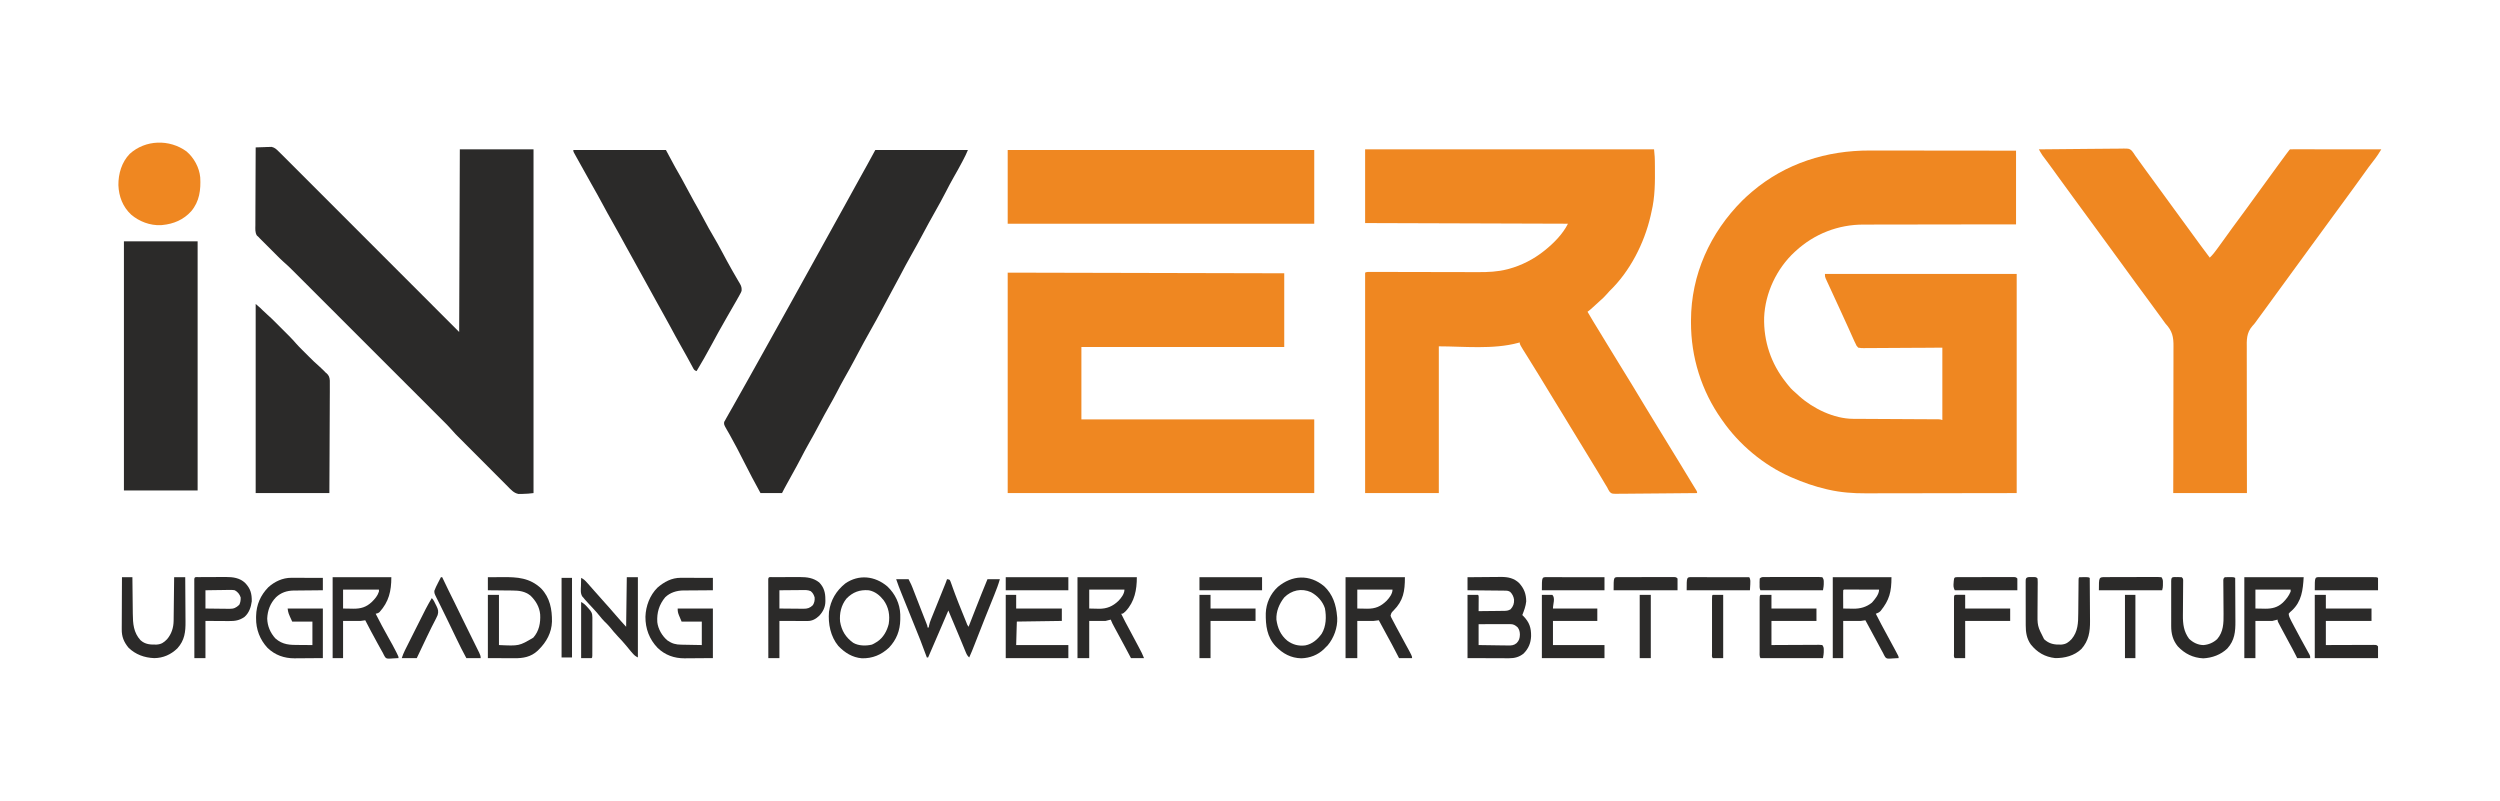
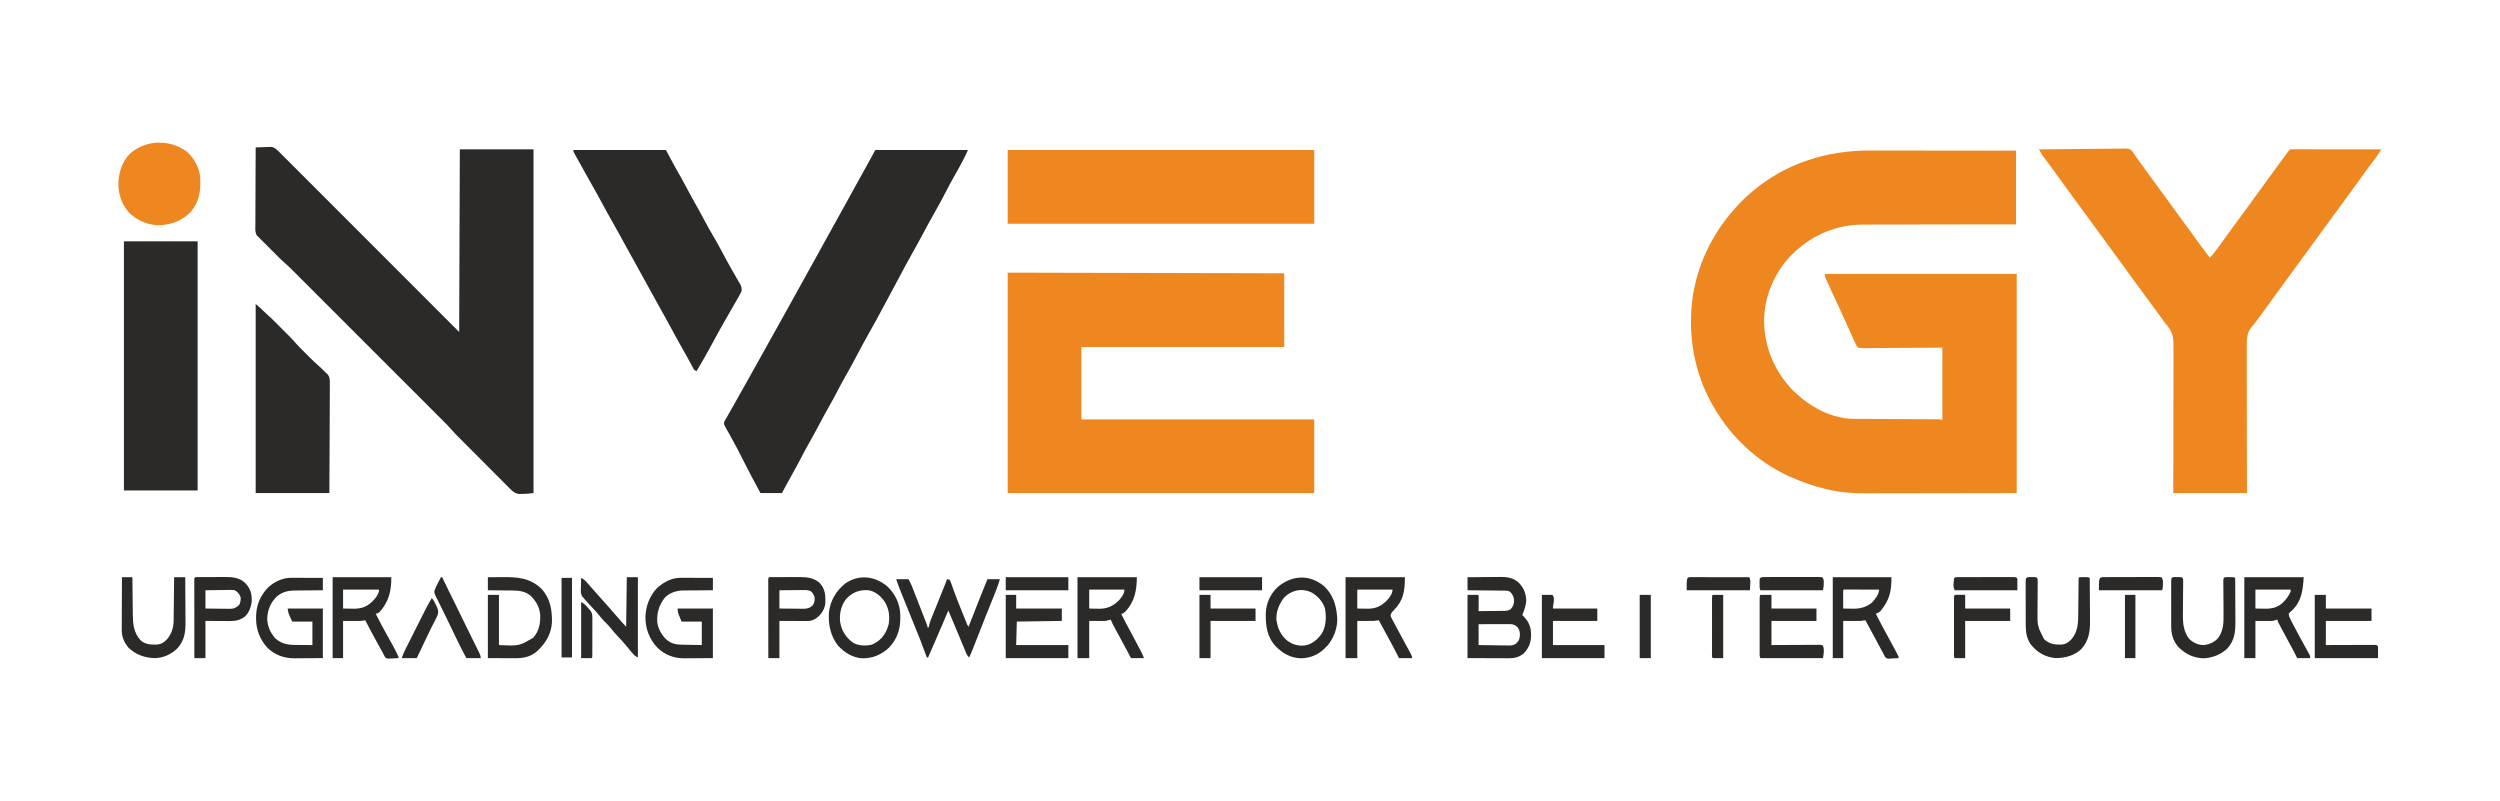
<svg xmlns="http://www.w3.org/2000/svg" version="1.1" width="3833" height="1228">
  <path d="M0 0 C2.456 0.001 4.912 0 7.367 -0.001 C12.617 -0.001 17.867 0.004 23.116 0.016 C30.706 0.032 38.295 0.037 45.885 0.04 C58.204 0.044 70.522 0.057 82.841 0.076 C94.795 0.095 106.75 0.109 118.704 0.117 C119.823 0.118 119.823 0.118 120.966 0.119 C127.461 0.123 133.957 0.128 140.453 0.132 C168.335 0.151 196.217 0.191 224.099 0.227 C224.099 37.517 224.099 74.807 224.099 113.227 C205.863 113.241 187.626 113.255 168.837 113.27 C157.266 113.29 145.695 113.311 134.125 113.338 C128.042 113.353 121.96 113.366 115.878 113.38 C115.115 113.381 114.353 113.383 113.568 113.385 C101.304 113.411 89.041 113.42 76.777 113.423 C64.167 113.426 51.557 113.448 38.947 113.488 C31.183 113.511 23.418 113.52 15.653 113.511 C9.673 113.505 3.693 113.525 -2.287 113.555 C-4.721 113.563 -7.155 113.563 -9.589 113.554 C-48.4 113.417 -85.279 127.786 -113.901 154.227 C-114.666 154.927 -114.666 154.927 -115.447 155.64 C-142.924 181.026 -160.589 218.478 -162.12 255.864 C-163.074 292.332 -151.588 326.747 -128.901 355.227 C-128.22 356.123 -127.54 357.019 -126.838 357.942 C-123.234 362.623 -119.557 366.694 -115.006 370.461 C-112.693 372.401 -110.532 374.466 -108.338 376.54 C-86.996 395.728 -54.935 411.232 -25.885 411.379 C-24.703 411.387 -23.521 411.395 -22.303 411.404 C-21.02 411.408 -19.737 411.412 -18.416 411.417 C-17.04 411.424 -15.665 411.433 -14.29 411.442 C-11.337 411.46 -8.384 411.475 -5.431 411.487 C-0.763 411.508 3.906 411.535 8.574 411.564 C19.321 411.629 30.069 411.685 40.816 411.74 C50.676 411.791 60.536 411.844 70.396 411.905 C75.038 411.933 79.681 411.957 84.323 411.977 C87.206 411.99 90.09 412.007 92.973 412.026 C94.952 412.037 96.93 412.044 98.908 412.05 C100.081 412.059 101.255 412.067 102.464 412.076 C103.486 412.081 104.507 412.086 105.56 412.091 C108.099 412.227 108.099 412.227 111.099 413.227 C111.099 376.597 111.099 339.967 111.099 302.227 C101.833 302.297 92.568 302.366 83.021 302.438 C77.16 302.469 71.3 302.498 65.439 302.52 C56.131 302.556 46.823 302.598 37.516 302.68 C30.737 302.739 23.959 302.778 17.181 302.792 C13.591 302.799 10.002 302.818 6.412 302.861 C2.406 302.91 -1.599 302.911 -5.605 302.908 C-6.797 302.93 -7.989 302.951 -9.217 302.974 C-12.232 302.951 -14.958 302.884 -17.901 302.227 C-20.572 299.38 -20.572 299.38 -21.901 296.227 C-22.416 295.196 -22.931 294.166 -23.462 293.104 C-23.961 291.988 -24.461 290.873 -24.975 289.723 C-25.256 289.1 -25.537 288.478 -25.826 287.836 C-26.433 286.488 -27.038 285.139 -27.64 283.789 C-28.949 280.856 -30.271 277.927 -31.591 274.999 C-32.291 273.448 -32.989 271.897 -33.687 270.345 C-37.194 262.557 -40.761 254.797 -44.336 247.04 C-46.109 243.189 -47.878 239.335 -49.647 235.481 C-52.162 230.003 -54.686 224.528 -57.218 219.057 C-58.635 215.992 -60.046 212.924 -61.455 209.854 C-62.122 208.406 -62.791 206.96 -63.463 205.514 C-64.388 203.524 -65.304 201.531 -66.217 199.536 C-66.738 198.41 -67.258 197.283 -67.794 196.123 C-68.901 193.227 -68.901 193.227 -68.901 189.227 C28.119 189.227 125.139 189.227 225.099 189.227 C225.099 300.107 225.099 410.987 225.099 525.227 C162.946 525.32 162.946 525.32 99.537 525.415 C86.485 525.442 73.434 525.469 59.988 525.497 C43.968 525.511 43.968 525.511 36.453 525.513 C31.239 525.516 26.025 525.527 20.811 525.544 C14.135 525.565 7.458 525.57 0.782 525.566 C-1.652 525.567 -4.087 525.573 -6.521 525.585 C-25.733 525.673 -44.624 524.275 -63.401 519.977 C-64.334 519.767 -65.267 519.557 -66.229 519.341 C-84.789 515.037 -102.468 508.877 -119.901 501.227 C-120.672 500.891 -121.442 500.554 -122.236 500.208 C-162.926 482.262 -200.552 450.739 -225.901 414.227 C-226.397 413.527 -226.893 412.827 -227.404 412.106 C-258.239 368.467 -274.387 316.709 -274.276 263.415 C-274.275 261.936 -274.275 261.936 -274.274 260.427 C-274.097 190.246 -244.926 126.135 -195.683 76.819 C-191.245 72.433 -186.646 68.277 -181.901 64.227 C-181.294 63.708 -180.687 63.189 -180.061 62.654 C-129.242 19.607 -66.059 -0.215 0 0 Z " fill="#EF8721" transform="translate(2866.901,230.773)" />
-   <path d="M0 0 C146.19 0 292.38 0 443 0 C444.127 12.395 444.127 12.395 444.193 16.822 C444.217 18.328 444.217 18.328 444.241 19.866 C444.252 20.917 444.262 21.968 444.273 23.051 C444.292 24.738 444.292 24.738 444.311 26.459 C444.524 50.148 444.576 72.861 439 96 C438.561 97.995 438.122 99.989 437.684 101.984 C427.948 144.159 406.023 187.171 374.605 217.395 C372.817 219.183 371.198 221.071 369.562 223 C366.716 226.293 363.7 229.127 360.383 231.938 C356.688 235.136 353.134 238.485 349.568 241.825 C346.817 244.385 344.068 246.826 341 249 C346.86 259.094 352.872 269.078 359.04 278.987 C362.751 284.958 366.398 290.963 370 297 C375.643 306.449 381.429 315.804 387.234 325.153 C401.708 348.492 415.99 371.947 430.096 395.51 C437.078 407.172 444.147 418.774 451.331 430.314 C461.913 447.346 472.346 464.469 482.737 481.617 C485.369 485.96 488.004 490.301 490.641 494.641 C491.023 495.27 491.406 495.9 491.8 496.549 C494.027 500.215 494.027 500.215 496.255 503.882 C497.9 506.59 499.544 509.298 501.185 512.009 C502.39 513.994 503.601 515.975 504.819 517.952 C505.37 518.852 505.921 519.752 506.488 520.68 C506.975 521.468 507.461 522.257 507.962 523.07 C509 525 509 525 509 527 C491.893 527.21 474.787 527.369 457.679 527.466 C449.735 527.513 441.792 527.576 433.849 527.679 C426.925 527.769 420.002 527.827 413.077 527.847 C409.411 527.859 405.746 527.886 402.08 527.952 C397.986 528.024 393.894 528.026 389.798 528.022 C387.979 528.07 387.979 528.07 386.123 528.12 C378.081 528.031 378.081 528.031 374.953 525.048 C373.405 522.757 372.178 520.498 371 518 C370.31 516.855 369.607 515.717 368.889 514.589 C368.255 513.526 367.622 512.463 366.969 511.367 C366.616 510.777 366.263 510.186 365.9 509.578 C365.151 508.325 364.403 507.071 363.656 505.817 C361.664 502.471 359.663 499.13 357.664 495.789 C357.264 495.121 356.865 494.452 356.453 493.764 C347.489 478.781 338.337 463.912 329.176 449.049 C324.212 440.988 319.284 432.906 314.375 424.812 C314.018 424.225 313.662 423.637 313.294 423.031 C311.53 420.122 309.767 417.213 308.003 414.304 C299.444 400.187 290.839 386.099 282.174 372.047 C276.864 363.427 271.612 354.774 266.371 346.112 C260.696 336.74 254.934 327.427 249.084 318.164 C237 298.973 237 298.973 237 296 C236.343 296.193 235.685 296.387 235.008 296.586 C196.519 307.121 150.473 302 113 302 C113 376.25 113 450.5 113 527 C75.71 527 38.42 527 0 527 C0 415.46 0 303.92 0 189 C2.974 187.513 5.997 187.874 9.257 187.893 C10.013 187.894 10.77 187.894 11.55 187.895 C14.1 187.898 16.649 187.908 19.199 187.918 C21.023 187.922 22.846 187.925 24.669 187.928 C28.605 187.934 32.542 187.944 36.478 187.955 C42.717 187.974 48.956 187.983 55.195 187.991 C72.94 188.015 90.685 188.051 108.43 188.096 C118.223 188.121 128.016 188.138 137.81 188.148 C143.995 188.154 150.18 188.169 156.365 188.192 C160.243 188.204 164.12 188.207 167.997 188.208 C169.776 188.21 171.556 188.216 173.335 188.225 C188.294 188.301 203.391 187.687 217.938 183.875 C218.758 183.663 219.579 183.452 220.425 183.233 C239.766 177.979 258.335 168.483 274 156 C274.538 155.574 275.077 155.148 275.631 154.708 C289.234 143.837 303.121 129.759 311 114 C208.37 113.67 105.74 113.34 0 113 C0 75.71 0 38.42 0 0 Z " fill="#EF8721" transform="translate(2093,229)" />
  <path d="M0 0 C139.92 0.33 279.84 0.66 424 1 C424 38.29 424 75.58 424 114 C321.37 114 218.74 114 113 114 C113 150.63 113 187.26 113 225 C230.81 225 348.62 225 470 225 C470 262.29 470 299.58 470 338 C314.9 338 159.8 338 0 338 C0 226.46 0 114.92 0 0 Z " fill="#EF8721" transform="translate(1545,418)" />
  <path d="M0 0 C4.499 -0.205 8.997 -0.328 13.5 -0.438 C15.403 -0.525 15.403 -0.525 17.344 -0.615 C18.581 -0.638 19.819 -0.66 21.094 -0.684 C22.225 -0.72 23.356 -0.757 24.521 -0.795 C29.673 0.382 32.317 3.336 36 7 C36.835 7.812 37.67 8.625 38.531 9.462 C41.522 12.394 44.483 15.354 47.44 18.32 C48.585 19.465 49.731 20.609 50.876 21.753 C54.007 24.882 57.135 28.014 60.262 31.146 C63.642 34.53 67.024 37.91 70.405 41.291 C76.258 47.144 82.11 52.998 87.96 58.854 C96.418 67.321 104.879 75.784 113.341 84.247 C127.07 97.979 140.798 111.713 154.523 125.448 C167.854 138.788 181.186 152.127 194.52 165.465 C195.35 166.296 196.181 167.127 197.037 167.983 C203.534 174.482 210.03 180.98 216.527 187.479 C248.355 219.316 280.177 251.158 312 283 C312.33 190.6 312.66 98.2 313 3 C350.29 3 387.58 3 426 3 C426 176.91 426 350.82 426 530 C420.296 530.713 415.059 531.209 409.375 531.25 C408.651 531.271 407.926 531.291 407.18 531.312 C406.468 531.318 405.757 531.323 405.023 531.328 C404.394 531.337 403.764 531.347 403.115 531.356 C395.739 530.113 391.084 524.497 386.076 519.433 C385.199 518.558 384.322 517.683 383.418 516.781 C381.022 514.387 378.633 511.987 376.247 509.584 C373.739 507.061 371.224 504.547 368.709 502.032 C364.485 497.804 360.267 493.571 356.052 489.334 C350.662 483.914 345.262 478.504 339.859 473.096 C335.194 468.428 330.534 463.755 325.874 459.081 C324.386 457.589 322.898 456.098 321.41 454.607 C318.621 451.812 315.837 449.014 313.053 446.214 C312.237 445.397 311.42 444.579 310.579 443.737 C309.813 442.965 309.046 442.192 308.256 441.397 C307.599 440.737 306.942 440.077 306.266 439.397 C304.404 437.428 302.636 435.425 300.872 433.371 C296.408 428.244 291.607 423.468 286.797 418.67 C285.774 417.645 284.75 416.621 283.727 415.595 C280.933 412.797 278.136 410.002 275.338 407.207 C272.314 404.186 269.294 401.162 266.273 398.138 C260.361 392.222 254.446 386.308 248.531 380.395 C243.722 375.589 238.914 370.781 234.106 365.972 C233.421 365.287 232.736 364.602 232.03 363.896 C230.639 362.504 229.247 361.112 227.855 359.72 C214.814 346.676 201.77 333.635 188.725 320.596 C177.54 309.415 166.357 298.231 155.176 287.046 C142.182 274.046 129.186 261.049 116.188 248.053 C114.801 246.667 113.414 245.28 112.028 243.894 C111.345 243.212 110.663 242.529 109.96 241.827 C105.159 237.027 100.36 232.226 95.56 227.424 C89.709 221.57 83.856 215.718 78.001 209.868 C75.016 206.885 72.031 203.902 69.049 200.916 C66.315 198.179 63.579 195.445 60.841 192.713 C59.855 191.727 58.869 190.741 57.884 189.754 C52.933 184.791 47.944 179.945 42.615 175.389 C40.578 173.637 38.66 171.787 36.759 169.888 C36.032 169.164 35.304 168.44 34.555 167.694 C33.8 166.936 33.044 166.179 32.266 165.398 C31.465 164.599 30.665 163.799 29.84 162.976 C28.161 161.298 26.484 159.619 24.808 157.938 C22.247 155.372 19.68 152.811 17.113 150.25 C15.476 148.612 13.84 146.974 12.203 145.336 C11.44 144.574 10.676 143.813 9.889 143.028 C9.175 142.31 8.46 141.593 7.724 140.853 C7.099 140.228 6.475 139.603 5.832 138.959 C5.227 138.312 4.623 137.666 4 137 C3.273 136.357 2.545 135.714 1.796 135.052 C-1.13 130.08 -0.521 124.974 -0.454 119.315 C-0.455 118.027 -0.455 116.739 -0.456 115.412 C-0.457 111.887 -0.434 108.363 -0.406 104.838 C-0.381 101.152 -0.378 97.466 -0.373 93.78 C-0.361 86.803 -0.328 79.826 -0.288 72.849 C-0.243 64.905 -0.221 56.961 -0.201 49.016 C-0.16 32.677 -0.089 16.339 0 0 Z " fill="#2B2A29" transform="translate(392,226)" />
  <path d="M0 0 C18.115 -0.234 36.23 -0.41 54.347 -0.518 C62.759 -0.57 71.17 -0.64 79.582 -0.754 C86.916 -0.854 94.248 -0.919 101.583 -0.941 C105.465 -0.954 109.345 -0.984 113.227 -1.057 C116.885 -1.125 120.54 -1.146 124.199 -1.131 C126.173 -1.135 128.147 -1.189 130.12 -1.244 C138.668 -1.145 138.668 -1.145 142.539 2.184 C144.578 4.703 146.316 7.234 148 10 C148.816 11.131 149.64 12.256 150.477 13.371 C151.186 14.383 151.895 15.395 152.625 16.438 C156.618 22.094 160.695 27.684 164.812 33.25 C169.413 39.473 173.979 45.719 178.5 52 C182.96 58.197 187.462 64.36 192 70.5 C197.082 77.377 202.11 84.29 207.105 91.23 C211.034 96.681 215.007 102.097 219 107.5 C223.538 113.64 228.04 119.804 232.5 126 C242.182 139.445 252.021 152.774 262 166 C266.446 161.845 269.937 157.233 273.5 152.312 C274.111 151.476 274.722 150.639 275.351 149.778 C277.239 147.189 279.121 144.595 281 142 C281.845 140.835 281.845 140.835 282.708 139.646 C287.548 132.968 292.368 126.275 297.176 119.574 C303.554 110.698 310.043 101.915 316.62 93.185 C321.421 86.801 326.091 80.339 330.706 73.821 C338.277 63.168 345.996 52.623 353.764 42.113 C357.756 36.707 361.702 31.269 365.625 25.812 C369.943 19.811 374.314 13.853 378.75 7.938 C379.264 7.252 379.778 6.567 380.307 5.861 C383.864 1.136 383.864 1.136 385 0 C386.81 -0.096 388.623 -0.122 390.435 -0.12 C391.615 -0.122 392.794 -0.123 394.009 -0.124 C395.315 -0.121 396.62 -0.117 397.965 -0.114 C399.345 -0.113 400.724 -0.113 402.103 -0.114 C405.859 -0.114 409.615 -0.108 413.371 -0.101 C417.293 -0.095 421.214 -0.095 425.135 -0.093 C432.565 -0.09 439.995 -0.082 447.426 -0.072 C455.883 -0.061 464.339 -0.055 472.796 -0.05 C490.198 -0.04 507.599 -0.022 525 0 C523.9 1.747 522.798 3.493 521.694 5.238 C521.08 6.21 520.467 7.182 519.835 8.184 C517.353 11.993 514.625 15.558 511.812 19.125 C507.419 24.782 503.162 30.502 499.062 36.375 C494.241 43.279 489.292 50.076 484.281 56.843 C480.317 62.202 476.393 67.589 472.5 73 C465.16 83.194 457.695 93.294 450.229 103.396 C443.4 112.638 436.608 121.904 429.894 131.231 C425.386 137.486 420.813 143.693 416.23 149.895 C412.286 155.239 408.38 160.609 404.5 166 C399.46 173.002 394.358 179.956 389.23 186.895 C385.286 192.239 381.38 197.609 377.5 203 C372.46 210.002 367.358 216.956 362.23 223.895 C357.744 229.973 353.314 236.09 348.901 242.222 C344.381 248.494 339.802 254.721 335.195 260.93 C334.119 262.384 333.057 263.851 332.012 265.328 C330 268 330 268 327.506 270.694 C318.018 281.411 318.605 292.354 318.773 306.08 C318.766 308.495 318.754 310.911 318.739 313.327 C318.713 319.174 318.732 325.02 318.771 330.868 C318.815 337.679 318.802 344.489 318.785 351.301 C318.757 363.444 318.774 375.588 318.818 387.731 C318.862 399.519 318.884 411.306 318.878 423.094 C318.877 424.197 318.877 424.197 318.877 425.323 C318.874 431.722 318.869 438.121 318.864 444.521 C318.845 472.014 318.931 499.506 319 527 C281.71 527 244.42 527 206 527 C206.055 509.488 206.111 491.976 206.168 473.934 C206.179 462.837 206.186 451.74 206.182 440.643 C206.179 434.811 206.178 428.98 206.177 423.149 C206.177 422.418 206.177 421.687 206.177 420.934 C206.176 409.161 206.214 397.388 206.267 385.615 C206.32 373.518 206.331 361.421 206.304 349.324 C206.29 342.535 206.295 335.748 206.348 328.959 C206.397 322.56 206.393 316.164 206.351 309.765 C206.344 307.425 206.356 305.085 206.389 302.745 C206.591 287.269 204.625 278.411 194 267 C192.832 265.441 191.682 263.868 190.574 262.266 C190.095 261.6 189.617 260.934 189.123 260.248 C188.413 259.259 188.413 259.259 187.688 258.25 C181.443 249.584 175.114 240.982 168.766 232.391 C165.257 227.64 161.755 222.883 158.252 218.127 C155.326 214.155 152.397 210.183 149.465 206.215 C141.027 194.791 132.691 183.298 124.396 171.771 C116.009 160.121 107.531 148.543 99 137 C91.579 126.959 84.188 116.899 76.892 106.767 C70.663 98.128 64.33 89.565 58 81 C48.38 67.984 38.85 54.908 29.396 41.771 C27.785 39.534 26.174 37.298 24.562 35.062 C24.035 34.33 23.508 33.598 22.965 32.844 C20.074 28.839 17.158 24.855 14.211 20.891 C13.581 20.042 12.951 19.194 12.302 18.32 C11.095 16.696 9.883 15.074 8.668 13.455 C8.116 12.713 7.565 11.971 6.996 11.207 C6.513 10.562 6.03 9.917 5.533 9.253 C3.501 6.266 1.782 3.143 0 0 Z " fill="#EF8721" transform="translate(3126,229)" />
  <path d="M0 0 C46.86 0 93.72 0 142 0 C139.868 5.33 137.345 10.294 134.688 15.375 C133.891 16.902 133.891 16.902 133.078 18.46 C128.886 26.436 124.476 34.271 119.999 42.089 C115.803 49.463 111.869 56.951 108 64.5 C102.629 74.974 96.982 85.249 91.145 95.469 C84.762 106.652 78.675 118.002 72.594 129.352 C67.084 139.631 61.541 149.876 55.75 160 C49.441 171.044 43.511 182.277 37.585 193.529 C32.976 202.279 28.31 210.992 23.544 219.659 C19.512 227.014 15.589 234.425 11.671 241.841 C5.303 253.888 -1.218 265.822 -7.969 277.66 C-14.47 289.073 -20.693 300.641 -26.852 312.242 C-27.351 313.182 -27.351 313.182 -27.86 314.142 C-28.196 314.775 -28.532 315.408 -28.879 316.06 C-29.387 317.018 -29.387 317.018 -29.906 317.995 C-30.594 319.29 -31.281 320.585 -31.969 321.881 C-36.947 331.252 -42.079 340.519 -47.347 349.73 C-51.593 357.188 -55.562 364.769 -59.492 372.396 C-62.911 378.999 -66.493 385.486 -70.188 391.938 C-75.486 401.193 -80.526 410.567 -85.5 420 C-90.969 430.372 -96.565 440.644 -102.392 450.821 C-106.687 458.358 -110.712 466.019 -114.693 473.727 C-118.463 481.015 -122.394 488.198 -126.406 495.355 C-129.479 500.839 -132.49 506.356 -135.5 511.875 C-136.275 513.294 -136.275 513.294 -137.066 514.742 C-137.55 515.629 -138.033 516.516 -138.531 517.43 C-138.96 518.216 -139.388 519.002 -139.83 519.812 C-140.923 521.856 -141.964 523.927 -143 526 C-153.89 526 -164.78 526 -176 526 C-184.769 510.215 -193.069 494.227 -201.26 478.137 C-211.753 457.449 -211.753 457.449 -222.891 437.105 C-223.736 435.614 -223.736 435.614 -224.598 434.092 C-225.733 432.097 -226.882 430.11 -228.043 428.131 C-232.085 420.918 -232.085 420.918 -231.719 416.945 C-231.152 415.973 -230.584 415.001 -230 414 C-229.416 412.909 -229.416 412.909 -228.819 411.795 C-227.346 409.062 -225.804 406.376 -224.25 403.688 C-223.067 401.619 -221.885 399.55 -220.703 397.48 C-220.091 396.412 -219.48 395.344 -218.85 394.244 C-215.867 389.014 -212.935 383.757 -210 378.5 C-205.543 370.529 -201.065 362.571 -196.562 354.625 C-189.944 342.937 -183.424 331.196 -176.912 319.448 C-168.394 304.085 -159.858 288.732 -151.267 273.409 C-145.11 262.422 -138.998 251.411 -132.887 240.398 C-131.02 237.036 -129.151 233.674 -127.281 230.312 C-120.495 218.11 -113.73 205.896 -106.99 193.668 C-101.563 183.821 -96.11 173.99 -90.645 164.164 C-86.079 155.952 -81.535 147.729 -77 139.5 C-71.851 130.157 -66.685 120.823 -61.5 111.5 C-56.338 102.217 -51.192 92.926 -46.062 83.625 C-45.731 83.024 -45.4 82.423 -45.058 81.804 C-42.705 77.536 -40.352 73.268 -38 69 C-35.313 64.125 -32.626 59.25 -29.938 54.375 C-29.609 53.779 -29.28 53.183 -28.942 52.569 C-25.274 45.918 -21.599 39.271 -17.906 32.633 C-17.571 32.03 -17.236 31.427 -16.891 30.806 C-15.307 27.959 -13.721 25.113 -12.135 22.267 C-8.021 14.879 -4.01 7.448 0 0 Z " fill="#2B2A29" transform="translate(1342,230)" />
  <path d="M0 0 C155.1 0 310.2 0 470 0 C470 37.29 470 74.58 470 113 C314.9 113 159.8 113 0 113 C0 75.71 0 38.42 0 0 Z " fill="#EF8721" transform="translate(1545,230)" />
  <path d="M0 0 C37.29 0 74.58 0 113 0 C113 126.06 113 252.12 113 382 C75.71 382 38.42 382 0 382 C0 255.94 0 129.88 0 0 Z " fill="#2B2A29" transform="translate(190,370)" />
  <path d="M0 0 C46.86 0 93.72 0 142 0 C146.62 8.58 151.24 17.16 156 26 C160.819 34.516 160.819 34.516 165.652 43.023 C169.71 50.213 173.577 57.503 177.453 64.792 C182.307 73.915 187.316 82.938 192.44 91.912 C195.73 97.694 198.884 103.527 201.938 109.438 C205.631 116.576 209.598 123.518 213.688 130.438 C218.864 139.201 223.793 148.073 228.562 157.062 C233.227 165.854 237.962 174.594 242.875 183.25 C243.404 184.185 243.934 185.12 244.479 186.084 C246.891 190.332 249.325 194.563 251.809 198.77 C252.235 199.501 252.661 200.232 253.1 200.985 C253.876 202.315 254.663 203.64 255.462 204.956 C257.742 208.882 258.35 211.502 258 216 C257.029 218.503 257.029 218.503 255.648 220.992 C255.134 221.932 254.62 222.871 254.091 223.839 C253.524 224.841 252.958 225.843 252.375 226.875 C251.789 227.934 251.203 228.994 250.599 230.085 C246.004 238.343 241.241 246.501 236.447 254.644 C231.818 262.529 227.346 270.491 222.938 278.5 C222.432 279.418 222.432 279.418 221.916 280.355 C218.432 286.688 214.974 293.035 211.555 299.402 C204.358 312.803 196.849 325.969 189 339 C185.103 337.701 184.811 336.369 182.883 332.805 C182.283 331.708 181.683 330.612 181.064 329.482 C180.418 328.28 179.771 327.077 179.125 325.875 C178.452 324.639 177.777 323.403 177.102 322.168 C176.068 320.278 175.035 318.388 174.005 316.496 C170.887 310.769 167.67 305.101 164.438 299.438 C159.129 290.099 154.017 280.661 148.945 271.192 C145.561 264.881 142.131 258.604 138.597 252.376 C134.824 245.718 131.131 239.015 127.438 232.312 C126.924 231.381 126.924 231.381 126.4 230.431 C124.638 227.232 122.875 224.033 121.113 220.834 C118.075 215.32 115.033 209.808 111.991 204.296 C110.335 201.295 108.679 198.294 107.023 195.293 C106.53 194.399 106.53 194.399 106.027 193.487 C103.966 189.752 101.906 186.016 99.846 182.28 C98.106 179.124 96.365 175.968 94.625 172.812 C94.287 172.199 93.948 171.585 93.6 170.953 C89.276 163.114 84.938 155.283 80.58 147.463 C77.907 142.657 75.273 137.83 72.65 132.997 C68.233 124.859 63.752 116.77 59.125 108.75 C54.628 100.949 50.309 93.065 46.062 85.125 C40.091 73.963 33.92 62.928 27.661 51.926 C20.054 38.525 12.55 25.065 5.125 11.562 C4.607 10.627 4.088 9.691 3.554 8.726 C3.085 7.869 2.616 7.012 2.133 6.129 C1.719 5.377 1.306 4.625 0.879 3.85 C0 2 0 2 0 0 Z " fill="#2B2A29" transform="translate(879,230)" />
  <path d="M0 0 C7.775 6.664 7.775 6.664 10.438 9.438 C12.772 11.822 15.174 14.052 17.711 16.219 C22.051 19.994 26.131 23.987 30.191 28.059 C30.94 28.807 31.689 29.555 32.461 30.325 C34.033 31.896 35.603 33.469 37.173 35.042 C39.556 37.431 41.945 39.814 44.334 42.197 C45.87 43.734 47.406 45.271 48.941 46.809 C49.646 47.511 50.35 48.213 51.076 48.937 C54.99 52.869 58.709 56.907 62.334 61.107 C64.879 63.999 67.58 66.723 70.309 69.441 C70.879 70.013 71.449 70.584 72.037 71.173 C73.232 72.368 74.427 73.562 75.624 74.755 C77.434 76.559 79.238 78.368 81.041 80.178 C86.369 85.509 91.696 90.772 97.437 95.664 C99.42 97.359 101.284 99.151 103.125 101 C104.026 101.897 104.026 101.897 104.945 102.812 C105.623 103.534 106.301 104.256 107 105 C107.491 105.377 107.983 105.754 108.489 106.142 C112.222 109.47 113.364 112.479 113.666 117.472 C113.768 121.362 113.734 125.244 113.681 129.135 C113.679 130.889 113.68 132.644 113.684 134.399 C113.686 139.151 113.65 143.901 113.608 148.653 C113.571 153.623 113.567 158.593 113.56 163.563 C113.542 172.97 113.492 182.376 113.432 191.782 C113.352 204.497 113.32 217.211 113.285 229.926 C113.229 249.951 113.109 269.975 113 290 C75.71 290 38.42 290 0 290 C0 194.3 0 98.6 0 0 Z " fill="#2B2A29" transform="translate(392,466)" />
  <path d="M0 0 C11.526 9.718 19.773 24.818 21.152 39.934 C22.212 58.954 20.052 76.752 7.292 91.828 C-4.408 104.826 -19.588 111.301 -36.848 112.934 C-37.963 113.042 -37.963 113.042 -39.102 113.152 C-55.742 113.91 -72.339 107.62 -84.848 96.934 C-97.648 84.961 -103.675 69.11 -104.321 51.8 C-104.514 34.437 -99.288 16.624 -87.004 3.891 C-62.891 -17.994 -26.102 -18.941 0 0 Z " fill="#EF8721" transform="translate(285.848,232.066)" />
  <path d="M0 0 C7.894 -0.091 15.787 -0.164 23.681 -0.207 C27.348 -0.228 31.014 -0.256 34.681 -0.302 C38.228 -0.346 41.774 -0.369 45.321 -0.38 C47.314 -0.39 49.308 -0.422 51.301 -0.453 C62.107 -0.456 71.211 1.361 79.215 9.004 C86.824 17.512 89.872 25.631 90 37 C89.308 44.358 86.678 51.161 84 58 C84.603 58.594 85.207 59.189 85.828 59.801 C94.929 69.24 97.628 77.475 97.471 90.365 C97.05 100.956 93.51 109.414 86 117 C79.308 122.388 72.258 124.258 63.688 124.227 C62.983 124.227 62.279 124.228 61.553 124.228 C59.297 124.226 57.041 124.211 54.785 124.195 C53.382 124.192 51.98 124.19 50.577 124.189 C45.405 124.179 40.234 124.151 35.062 124.125 C17.707 124.063 17.707 124.063 0 124 C0 91.99 0 59.98 0 27 C5.28 27 10.56 27 16 27 C17 28 17 28 17.114 30.317 C17.108 31.317 17.103 32.317 17.098 33.348 C17.094 34.427 17.091 35.507 17.088 36.619 C17.08 37.755 17.071 38.892 17.062 40.062 C17.058 41.203 17.053 42.343 17.049 43.518 C17.037 46.345 17.021 49.173 17 52 C23.46 51.958 29.919 51.886 36.379 51.792 C38.576 51.764 40.772 51.743 42.969 51.729 C46.13 51.708 49.289 51.661 52.449 51.609 C53.43 51.608 54.41 51.607 55.42 51.606 C59.743 51.513 62.302 51.428 66.046 49.13 C70.218 44.582 71.571 40.377 71.355 34.312 C70.641 29.664 68.754 25.641 65.311 22.419 C62.311 20.577 60.273 20.603 56.763 20.568 C55.502 20.548 54.241 20.528 52.941 20.508 C51.57 20.501 50.199 20.494 48.828 20.488 C47.421 20.471 46.015 20.453 44.608 20.434 C40.912 20.386 37.217 20.357 33.521 20.33 C29.747 20.301 25.973 20.254 22.199 20.209 C14.8 20.123 7.4 20.057 0 20 C0 13.4 0 6.8 0 0 Z M17 72 C17 82.56 17 93.12 17 104 C24.564 104.138 32.123 104.257 39.687 104.33 C42.258 104.36 44.83 104.401 47.401 104.453 C51.102 104.526 54.802 104.559 58.504 104.586 C59.649 104.617 60.794 104.648 61.974 104.68 C67.309 104.682 70.993 104.616 75.191 101.104 C79.192 97.063 80.094 93.676 80.312 88.062 C80.208 83.666 79.549 80.691 77 77 C72.83 73.237 70.463 71.873 64.908 71.886 C63.847 71.887 62.786 71.887 61.693 71.887 C60.544 71.892 59.395 71.897 58.211 71.902 C56.451 71.904 56.451 71.904 54.655 71.907 C50.895 71.912 47.135 71.925 43.375 71.938 C40.831 71.943 38.286 71.947 35.742 71.951 C29.495 71.961 23.247 71.981 17 72 Z " fill="#2B2A29" transform="translate(2250,885)" />
  <path d="M0 0 C6.27 0 12.54 0 19 0 C23.5 9 23.5 9 24.995 12.845 C25.333 13.707 25.67 14.57 26.018 15.458 C26.545 16.821 26.545 16.821 27.082 18.211 C27.459 19.178 27.837 20.145 28.225 21.141 C29.425 24.218 30.619 27.296 31.812 30.375 C32.602 32.402 33.392 34.43 34.182 36.457 C35.724 40.416 37.263 44.377 38.799 48.339 C40.234 52.036 41.679 55.73 43.134 59.419 C43.627 60.673 43.627 60.673 44.13 61.952 C44.744 63.511 45.36 65.07 45.979 66.627 C48 71.776 48 71.776 48 74 C48.66 74 49.32 74 50 74 C50.114 73.146 50.228 72.292 50.345 71.413 C51.032 67.831 52.121 64.78 53.484 61.4 C53.737 60.77 53.989 60.14 54.248 59.49 C55.077 57.425 55.913 55.363 56.75 53.301 C57.33 51.859 57.909 50.418 58.487 48.976 C60.007 45.192 61.534 41.412 63.063 37.631 C64.921 33.033 66.772 28.431 68.623 23.829 C70.062 20.251 71.503 16.673 72.948 13.096 C73.213 12.439 73.478 11.782 73.752 11.105 C74.467 9.333 75.183 7.56 75.899 5.788 C76.653 3.879 77.351 1.947 78 0 C79.863 0.19 79.863 0.19 82 1 C83.194 3.109 83.194 3.109 84.199 5.965 C84.596 7.056 84.992 8.147 85.401 9.271 C85.825 10.481 86.25 11.691 86.688 12.938 C87.637 15.56 88.601 18.176 89.566 20.793 C89.827 21.502 90.087 22.212 90.355 22.942 C93.701 31.998 97.333 40.94 100.963 49.885 C102.12 52.737 103.272 55.591 104.425 58.445 C105.139 60.208 105.855 61.971 106.57 63.734 C106.902 64.556 107.234 65.378 107.576 66.224 C108.852 69.878 108.852 69.878 111 73 C111.231 72.41 111.461 71.82 111.699 71.212 C114.147 64.947 116.598 58.683 119.051 52.419 C119.96 50.096 120.868 47.773 121.776 45.449 C127.718 30.244 133.768 15.089 140 0 C146.27 0 152.54 0 159 0 C156.699 8.211 153.711 16.033 150.512 23.93 C149.97 25.276 149.429 26.622 148.889 27.968 C147.748 30.808 146.605 33.646 145.459 36.484 C142.789 43.098 140.132 49.717 137.475 56.337 C136.89 57.794 136.305 59.252 135.72 60.709 C130.382 74.002 125.142 87.332 120.01 100.707 C117.507 107.222 114.911 113.654 112 120 C109.045 117.482 107.888 114.825 106.426 111.262 C105.93 110.066 105.435 108.871 104.925 107.639 C104.387 106.322 103.85 105.005 103.312 103.688 C102.752 102.329 102.19 100.971 101.628 99.613 C100.728 97.439 99.828 95.264 98.932 93.088 C95.426 84.586 91.85 76.114 88.275 67.641 C86.853 64.27 85.433 60.898 84.013 57.527 C82.676 54.351 81.338 51.175 80 48 C79.639 48.844 79.639 48.844 79.27 49.705 C76.707 55.695 74.142 61.683 71.577 67.672 C70.627 69.891 69.677 72.11 68.727 74.33 C62.201 89.575 55.63 104.8 49 120 C48.34 120 47.68 120 47 120 C46.802 119.439 46.604 118.877 46.399 118.299 C40.503 101.734 33.99 85.451 27.312 69.188 C20.912 53.596 14.557 37.992 8.375 22.312 C8.059 21.514 7.744 20.715 7.418 19.892 C6.535 17.654 5.653 15.415 4.773 13.176 C4.392 12.209 4.392 12.209 4.003 11.222 C2.549 7.506 1.265 3.794 0 0 Z " fill="#2B2A29" transform="translate(1374,888)" />
  <path d="M0 0 C30.03 0 60.06 0 91 0 C91 21.501 88.637 35.883 73.695 50.942 C70.22 54.427 70.22 54.427 69 59 C70.059 61.891 70.059 61.891 71.762 64.961 C72.064 65.54 72.366 66.118 72.677 66.714 C73.669 68.608 74.678 70.491 75.688 72.375 C76.378 73.684 77.067 74.993 77.756 76.302 C82.431 85.169 87.218 93.975 92.045 102.76 C102 120.888 102 120.888 102 124 C95.4 124 88.8 124 82 124 C81.178 122.404 80.355 120.808 79.508 119.164 C73.966 108.441 68.392 97.752 62.481 87.228 C58.541 80.211 54.757 73.116 51 66 C48.36 66.33 45.72 66.66 43 67 C34.75 67 26.5 67 18 67 C18 85.81 18 104.62 18 124 C12.06 124 6.12 124 0 124 C0 83.08 0 42.16 0 0 Z M18 19 C18 28.57 18 38.14 18 48 C23.631 48.093 23.631 48.093 29.375 48.188 C30.537 48.215 31.699 48.242 32.896 48.27 C45.725 48.371 53.832 44.956 62.977 36.082 C67.204 31.575 72 25.479 72 19 C54.18 19 36.36 19 18 19 Z " fill="#2B2A29" transform="translate(2063,885)" />
  <path d="M0 0 C30.03 0 60.06 0 91 0 C91 19.325 87.614 37.345 74 52 C69.6 56 69.6 56 67 56 C70.969 64.189 75.175 72.216 79.562 80.188 C84.363 88.922 89.032 97.718 93.625 106.562 C94.229 107.722 94.833 108.882 95.455 110.077 C96.019 111.167 96.583 112.256 97.164 113.379 C97.664 114.344 98.163 115.309 98.678 116.303 C99.908 118.812 100.962 121.405 102 124 C95.4 124 88.8 124 82 124 C80.912 121.945 79.824 119.89 78.703 117.773 C77.219 114.974 75.735 112.174 74.25 109.375 C73.866 108.651 73.482 107.927 73.087 107.181 C67.663 96.957 62.193 86.763 56.581 76.64 C54.48 72.828 52.466 69.114 51 65 C47.04 65.99 47.04 65.99 43 67 C34.75 67 26.5 67 18 67 C18 85.81 18 104.62 18 124 C12.06 124 6.12 124 0 124 C0 83.08 0 42.16 0 0 Z M18 19 C18 28.57 18 38.14 18 48 C21.733 48.083 25.466 48.165 29.312 48.25 C31.042 48.305 31.042 48.305 32.806 48.36 C44.971 48.489 54.233 44.559 62.906 36.152 C67.157 31.623 72 25.52 72 19 C54.18 19 36.36 19 18 19 Z " fill="#2B2A29" transform="translate(1652,885)" />
  <path d="M0 0 C30.03 0 60.06 0 91 0 C89.843 19.664 87.837 37.176 73 51 C71.546 52.268 71.546 52.268 70.062 53.562 C69.382 54.367 68.701 55.171 68 56 C68.352 59.831 69.745 62.806 71.52 66.184 C72.302 67.683 72.302 67.683 73.101 69.212 C73.666 70.276 74.231 71.341 74.812 72.438 C75.393 73.542 75.973 74.646 76.571 75.784 C83.003 87.985 89.609 100.094 96.305 112.152 C96.953 113.331 97.602 114.509 98.25 115.688 C98.791 116.661 99.333 117.634 99.891 118.637 C101 121 101 121 101 124 C94.4 124 87.8 124 81 124 C80.257 122.474 79.515 120.948 78.75 119.375 C75.766 113.399 72.59 107.542 69.375 101.688 C64.928 93.579 60.548 85.439 56.25 77.25 C55.462 75.759 55.462 75.759 54.658 74.237 C54.178 73.318 53.698 72.4 53.203 71.453 C52.777 70.64 52.35 69.827 51.911 68.989 C51 67 51 67 51 65 C47.04 65.99 47.04 65.99 43 67 C34.42 67 25.84 67 17 67 C17 85.81 17 104.62 17 124 C11.39 124 5.78 124 0 124 C0 83.08 0 42.16 0 0 Z M17 19 C17 28.57 17 38.14 17 48 C22.631 48.093 22.631 48.093 28.375 48.188 C29.537 48.215 30.699 48.242 31.896 48.27 C42.576 48.355 51.046 46.347 59 39 C64.228 33.83 68.181 28.812 71 22 C71 21.01 71 20.02 71 19 C53.18 19 35.36 19 17 19 Z " fill="#2B2A29" transform="translate(3441,885)" />
  <path d="M0 0 C1.101 0 2.202 0 3.336 0 C5.102 0.008 5.102 0.008 6.903 0.016 C8.117 0.017 9.33 0.019 10.581 0.02 C14.453 0.026 18.324 0.038 22.196 0.051 C24.823 0.056 27.45 0.061 30.077 0.065 C36.512 0.076 42.948 0.093 49.384 0.114 C49.384 6.384 49.384 12.654 49.384 19.114 C47.78 19.118 46.177 19.122 44.525 19.126 C38.531 19.148 32.538 19.202 26.544 19.266 C23.959 19.289 21.373 19.304 18.787 19.309 C15.053 19.318 11.321 19.36 7.587 19.406 C6.446 19.403 5.304 19.399 4.129 19.395 C-6.249 19.58 -16.069 22.532 -23.734 29.828 C-33.067 41.157 -36.743 53.437 -35.85 67.99 C-34.69 78.526 -28.375 89.326 -20.277 96.059 C-13.238 100.907 -7.615 102.415 0.841 102.528 C1.744 102.547 2.647 102.566 3.577 102.586 C6.45 102.646 9.323 102.692 12.196 102.739 C14.149 102.777 16.101 102.816 18.053 102.856 C22.83 102.953 27.607 103.033 32.384 103.114 C32.384 91.234 32.384 79.354 32.384 67.114 C22.154 67.114 11.924 67.114 1.384 67.114 C0.394 64.742 -0.596 62.37 -1.616 59.926 C-1.93 59.188 -2.243 58.451 -2.566 57.691 C-4.167 53.77 -4.616 51.461 -4.616 47.114 C13.204 47.114 31.024 47.114 49.384 47.114 C49.384 72.194 49.384 97.274 49.384 123.114 C36.637 123.206 36.637 123.206 23.634 123.301 C19.647 123.342 19.647 123.342 15.58 123.384 C13.436 123.393 11.293 123.4 9.149 123.406 C7.525 123.43 7.525 123.43 5.867 123.453 C-9.974 123.458 -23.876 118.507 -35.37 107.453 C-48.092 94.201 -54.17 77.946 -54.038 59.633 C-53.478 43.201 -47.353 26.831 -35.616 15.114 C-25.345 6.243 -13.869 -0.032 0 0 Z " fill="#2B2A29" transform="translate(1043.616,885.886)" />
  <path d="M0 0 C1.081 0 2.161 0 3.275 0 C5.008 0.008 5.008 0.008 6.776 0.016 C8.563 0.018 8.563 0.018 10.387 0.02 C14.187 0.026 17.987 0.038 21.788 0.051 C24.367 0.056 26.945 0.061 29.524 0.065 C35.841 0.076 42.158 0.093 48.475 0.114 C48.475 6.384 48.475 12.654 48.475 19.114 C46.1 19.128 46.1 19.128 43.677 19.142 C37.769 19.182 31.861 19.248 25.953 19.321 C23.403 19.349 20.852 19.37 18.301 19.385 C14.622 19.406 10.943 19.453 7.264 19.504 C6.135 19.505 5.005 19.507 3.841 19.508 C-6.675 19.7 -15.738 22.615 -23.49 29.981 C-32.191 39.087 -36.297 49.977 -36.837 62.489 C-36.488 74.133 -32.136 84.24 -24.4 92.864 C-13.026 102.984 -1.762 103.014 12.725 102.989 C14.646 103.007 16.567 103.027 18.487 103.051 C23.151 103.107 27.81 103.109 32.475 103.114 C32.475 91.234 32.475 79.354 32.475 67.114 C22.245 67.114 12.015 67.114 1.475 67.114 C-4.525 54.114 -4.525 54.114 -5.525 47.114 C12.295 47.114 30.115 47.114 48.475 47.114 C48.475 72.194 48.475 97.274 48.475 123.114 C35.729 123.206 35.729 123.206 22.725 123.301 C18.739 123.342 18.739 123.342 14.672 123.384 C12.528 123.393 10.385 123.4 8.241 123.406 C6.617 123.43 6.617 123.43 4.959 123.453 C-10.821 123.458 -24.797 118.527 -36.275 107.528 C-48.086 94.855 -54.155 78.918 -53.9 61.676 C-53.888 60.665 -53.876 59.655 -53.865 58.614 C-53.487 41.402 -47.195 26.872 -35.157 14.485 C-25.456 5.747 -13.187 -0.031 0 0 Z " fill="#2B2A29" transform="translate(446.525,885.886)" />
  <path d="M0 0 C29.7 0 59.4 0 90 0 C90 22.217 86.951 34.917 73.211 51.855 C70.867 54.129 69.026 54.891 66 56 C74.819 73.176 74.819 73.176 84.062 90.125 C88.034 97.189 91.86 104.324 95.625 111.5 C96.159 112.511 96.693 113.522 97.242 114.563 C97.732 115.501 98.222 116.44 98.727 117.406 C99.385 118.664 99.385 118.664 100.057 119.947 C101 122 101 122 101 124 C97.934 124.217 94.883 124.375 91.812 124.5 C90.516 124.601 90.516 124.601 89.193 124.703 C82.962 124.894 82.962 124.894 80.5 122.605 C79.134 120.471 78.073 118.296 77 116 C75.975 114.121 74.944 112.247 73.906 110.375 C72.768 108.251 71.633 106.126 70.5 104 C69.269 101.7 68.037 99.401 66.805 97.102 C66.493 96.518 66.181 95.935 65.859 95.335 C62.47 89.003 59.049 82.688 55.625 76.375 C55.06 75.332 54.494 74.289 53.912 73.215 C52.608 70.81 51.304 68.405 50 66 C46.535 66.495 46.535 66.495 43 67 C34.09 67 25.18 67 16 67 C16 85.81 16 104.62 16 124 C10.72 124 5.44 124 0 124 C0 83.08 0 42.16 0 0 Z M16 20 C15.912 22.073 15.893 24.148 15.902 26.223 C15.906 27.483 15.909 28.743 15.912 30.041 C15.92 31.382 15.929 32.722 15.938 34.062 C15.943 35.407 15.947 36.751 15.951 38.096 C15.963 41.397 15.979 44.699 16 48 C19.979 48.088 23.958 48.141 27.938 48.188 C29.054 48.213 30.171 48.238 31.322 48.264 C42.189 48.359 51.381 45.873 60 39 C64.684 33.665 71 26.38 71 19 C63.328 18.975 55.656 18.957 47.984 18.945 C45.371 18.94 42.759 18.933 40.147 18.925 C36.401 18.912 32.656 18.907 28.91 18.902 C27.146 18.895 27.146 18.895 25.346 18.887 C24.265 18.887 23.184 18.887 22.071 18.886 C21.113 18.884 20.156 18.882 19.17 18.88 C17.021 18.757 17.021 18.757 16 20 Z " fill="#2B2A29" transform="translate(2810,885)" />
  <path d="M0 0 C29.7 0 59.4 0 90 0 C90 21.324 86.167 37.675 71.859 53.461 C69.849 55.125 68.508 55.462 66 56 C72.364 68.443 78.801 80.81 85.75 92.938 C89.78 99.98 93.676 107.058 97.312 114.312 C97.881 115.443 97.881 115.443 98.462 116.595 C101 121.74 101 121.74 101 124 C97.934 124.217 94.883 124.375 91.812 124.5 C90.516 124.601 90.516 124.601 89.193 124.703 C82.978 124.894 82.978 124.894 80.539 122.665 C79.165 120.514 78.096 118.306 77 116 C75.808 113.866 74.607 111.738 73.398 109.613 C72.05 107.184 70.713 104.748 69.375 102.312 C69.026 101.68 68.678 101.047 68.319 100.395 C62.051 89.014 55.949 77.551 50 66 C46.535 66.495 46.535 66.495 43 67 C34.09 67 25.18 67 16 67 C16 85.81 16 104.62 16 124 C10.72 124 5.44 124 0 124 C0 83.08 0 42.16 0 0 Z M16 19 C16 28.57 16 38.14 16 48 C21.878 48.093 21.878 48.093 27.875 48.188 C29.089 48.215 30.303 48.242 31.554 48.27 C43.224 48.359 51.414 45.999 60 38 C64.922 33.129 68.871 28.652 71 22 C71 21.01 71 20.02 71 19 C52.85 19 34.7 19 16 19 Z " fill="#2B2A29" transform="translate(510,885)" />
  <path d="M0 0 C5.565 -0.046 11.128 -0.086 16.693 -0.11 C18.579 -0.12 20.465 -0.133 22.351 -0.151 C45.166 -0.357 64.365 0.858 81.75 17.312 C95.198 31.399 98.522 49.33 98.273 68.141 C97.732 84.94 89.843 99.347 78 111 C77.413 111.585 76.827 112.17 76.223 112.773 C65.977 122.272 54.098 124.32 40.625 124.195 C39.074 124.192 39.074 124.192 37.492 124.189 C33.661 124.179 29.831 124.151 26 124.125 C17.42 124.084 8.84 124.043 0 124 C0 91.99 0 59.98 0 27 C5.61 27 11.22 27 17 27 C17 52.41 17 77.82 17 104 C48.003 105.457 48.003 105.457 69.664 92.633 C78.554 82.613 80.915 70.026 80.191 57.029 C79.103 45.468 73.463 36.069 65.25 28.125 C57.16 21.66 48.06 20.403 37.988 20.391 C36.894 20.374 35.8 20.358 34.672 20.341 C31.219 20.292 27.766 20.271 24.312 20.25 C21.954 20.222 19.595 20.192 17.236 20.16 C11.491 20.087 5.746 20.037 0 20 C0 13.4 0 6.8 0 0 Z " fill="#2B2A29" transform="translate(748,885)" />
  <path d="M0 0 C12.076 11.441 19.241 26.392 19.855 43.047 C19.875 44.78 19.878 46.513 19.867 48.246 C19.862 49.163 19.856 50.079 19.85 51.023 C19.555 67.612 14.045 81.81 2.555 93.934 C-9.29 104.982 -22.775 110.614 -39.016 110.223 C-53.634 108.991 -65.132 101.758 -75.133 91.309 C-87.134 76.867 -90.964 57.258 -89.445 38.934 C-86.888 21.017 -78.474 6.783 -64.445 -4.504 C-43.62 -18.882 -18.952 -16.015 0 0 Z M-62.707 18.758 C-70.785 28.869 -73.555 41.24 -72.445 53.934 C-70.168 67.812 -63.913 78.12 -52.383 86.418 C-44.205 91.283 -32.754 91.454 -23.609 89.25 C-21.387 88.31 -19.463 87.254 -17.445 85.934 C-16.763 85.521 -16.081 85.109 -15.379 84.684 C-6.06 78.459 -0.514 68.293 2.137 57.582 C4.232 44.304 2.138 31.941 -5.824 20.961 C-11.765 13.531 -18.81 7.723 -28.445 5.934 C-42.26 4.792 -53.016 8.723 -62.707 18.758 Z " fill="#2B2A29" transform="translate(1360.445,899.066)" />
  <path d="M0 0 C13.266 12.474 18.416 28.515 19.777 46.156 C19.886 47.388 19.886 47.388 19.996 48.645 C20.667 63.492 14.873 79.301 5.34 90.656 C4.175 91.845 2.986 93.012 1.777 94.156 C1.124 94.829 0.47 95.502 -0.203 96.195 C-9.725 105.457 -21.899 110.043 -35.035 110.469 C-50.924 110.126 -63.273 103.368 -74.223 92.156 C-87.809 77.761 -89.842 60.131 -89.531 41.289 C-88.971 25.993 -82.477 11.685 -71.223 1.156 C-49.179 -17.271 -22.51 -18.673 0 0 Z M-61.223 17.156 C-68.915 26.932 -73.831 38.589 -73.223 51.156 C-71.424 64.199 -66.787 74.946 -56.512 83.469 C-48.136 89.643 -39.254 91.974 -28.914 90.68 C-18.19 88.594 -10.101 81.488 -3.785 72.781 C3.117 61.343 3.601 46.657 1.121 33.738 C-2.391 23.005 -10.321 14.455 -20.176 9.094 C-34.695 2.529 -50.156 6.069 -61.223 17.156 Z " fill="#2B2A29" transform="translate(2030.223,898.844)" />
  <path d="M0 0 C1.887 0.008 1.887 0.008 3.812 0.016 C5.071 0.01 6.329 0.005 7.625 0 C10.812 0.266 10.812 0.266 12.812 2.266 C13.046 4.69 13.046 4.69 13.024 7.778 C13.02 8.934 13.017 10.09 13.013 11.281 C13 12.539 12.987 13.797 12.973 15.094 C12.965 17.075 12.957 19.055 12.949 21.036 C12.936 23.824 12.914 26.612 12.892 29.401 C12.854 34.228 12.825 39.055 12.804 43.883 C12.792 46.449 12.774 49.016 12.751 51.583 C12.436 74.981 12.436 74.981 22.812 95.266 C30.659 102.579 38.535 103.853 48.961 103.566 C56.388 102.986 59.993 100.37 65.062 95.078 C74.704 83.527 75.111 70.317 75.191 55.891 C75.208 54.314 75.225 52.737 75.243 51.161 C75.288 47.038 75.323 42.916 75.355 38.793 C75.407 32.167 75.472 25.541 75.543 18.915 C75.566 16.601 75.582 14.287 75.598 11.973 C75.611 10.567 75.625 9.16 75.639 7.754 C75.653 5.906 75.653 5.906 75.668 4.021 C75.812 1.266 75.812 1.266 76.812 0.266 C79.123 0.166 81.437 0.136 83.75 0.141 C85.017 0.138 86.284 0.135 87.59 0.133 C90.812 0.266 90.812 0.266 92.812 1.266 C92.906 11.863 92.976 22.46 93.02 33.058 C93.041 37.98 93.069 42.902 93.114 47.823 C93.158 52.583 93.182 57.342 93.192 62.101 C93.199 63.907 93.214 65.714 93.235 67.52 C93.423 83.764 91.253 97.683 80.004 110.293 C69.02 120.729 54.597 124.367 39.812 124.266 C24.056 122.436 12.377 115.665 2.438 103.328 C-3.848 94.39 -5.34 84.905 -5.333 74.159 C-5.336 73.381 -5.339 72.603 -5.343 71.801 C-5.352 69.251 -5.354 66.702 -5.355 64.152 C-5.359 62.374 -5.362 60.595 -5.366 58.816 C-5.372 55.1 -5.373 51.384 -5.373 47.668 C-5.373 42.898 -5.386 38.129 -5.404 33.359 C-5.415 29.692 -5.417 26.025 -5.416 22.357 C-5.417 20.598 -5.422 18.838 -5.43 17.079 C-5.439 14.628 -5.436 12.177 -5.43 9.725 C-5.436 8.995 -5.442 8.266 -5.447 7.514 C-5.417 2.622 -5.379 0.448 0 0 Z " fill="#2B2A29" transform="translate(3111.188,884.734)" />
  <path d="M0 0 C0.694 -0.012 1.388 -0.024 2.104 -0.037 C3.925 -0.042 5.745 0.066 7.562 0.188 C9.562 2.188 9.562 2.188 9.79 4.936 C9.779 6.106 9.769 7.276 9.758 8.482 C9.755 9.128 9.752 9.774 9.749 10.439 C9.741 11.845 9.729 13.251 9.713 14.656 C9.687 16.89 9.674 19.123 9.665 21.357 C9.638 26.914 9.59 32.47 9.542 38.027 C9.502 42.709 9.471 47.391 9.451 52.073 C9.438 54.257 9.413 56.441 9.387 58.625 C9.289 72.012 10.696 83.491 18.812 94.5 C24.724 100.278 32.39 104.099 40.746 104.219 C48.727 103.665 56.056 100.517 61.93 95.066 C71.596 83.943 71.878 70.451 71.713 56.387 C71.687 54.159 71.674 51.931 71.665 49.703 C71.642 44.989 71.603 40.276 71.562 35.562 C71.515 30.061 71.475 24.56 71.451 19.058 C71.438 16.863 71.413 14.669 71.387 12.474 C71.38 11.138 71.373 9.802 71.367 8.466 C71.357 7.299 71.346 6.132 71.335 4.929 C71.562 2.188 71.562 2.188 73.562 0.188 C76.75 -0.043 76.75 -0.043 80.562 0 C81.821 0.006 83.079 0.013 84.375 0.02 C87.562 0.188 87.562 0.188 89.562 1.188 C89.632 11.802 89.685 22.417 89.718 33.031 C89.734 37.961 89.755 42.891 89.789 47.821 C89.822 52.587 89.839 57.352 89.847 62.118 C89.853 63.928 89.863 65.738 89.88 67.547 C90.019 83.611 88.779 96.98 77.527 109.441 C67.485 119.047 54.373 123.854 40.562 124.562 C24.826 123.754 12.299 117.545 1.562 106.188 C-5.977 96.978 -8.599 86.853 -8.567 75.108 C-8.569 74.309 -8.57 73.511 -8.572 72.687 C-8.577 70.057 -8.574 67.427 -8.57 64.797 C-8.571 62.968 -8.572 61.139 -8.573 59.31 C-8.575 55.484 -8.573 51.657 -8.568 47.831 C-8.562 42.916 -8.565 38 -8.571 33.085 C-8.575 29.312 -8.574 25.539 -8.571 21.767 C-8.571 19.953 -8.571 18.14 -8.574 16.326 C-8.576 13.801 -8.572 11.275 -8.567 8.749 C-8.569 7.994 -8.571 7.238 -8.573 6.46 C-8.543 -0.784 -6.577 0.006 0 0 Z " fill="#2B2A29" transform="translate(3337.438,884.812)" />
  <path d="M0 0 C1.654 -0.014 1.654 -0.014 3.341 -0.029 C4.545 -0.033 5.749 -0.038 6.989 -0.042 C8.224 -0.048 9.46 -0.053 10.732 -0.059 C13.36 -0.069 15.987 -0.076 18.614 -0.079 C22.602 -0.086 26.589 -0.12 30.577 -0.151 C33.131 -0.158 35.685 -0.163 38.239 -0.167 C40.012 -0.186 40.012 -0.186 41.82 -0.204 C53.011 -0.175 63.588 1.062 71.872 9.138 C79.927 17.615 82.048 25.477 81.844 37.161 C80.708 46.068 77.617 55.039 70.665 61.044 C62.919 66.442 56.245 67.453 46.977 67.356 C46.059 67.354 45.142 67.352 44.196 67.35 C40.787 67.34 37.378 67.312 33.969 67.286 C26.338 67.245 18.707 67.204 10.844 67.161 C10.844 85.971 10.844 104.781 10.844 124.161 C5.234 124.161 -0.376 124.161 -6.156 124.161 C-6.179 108.141 -6.196 92.121 -6.207 76.101 C-6.212 68.663 -6.22 61.226 -6.231 53.788 C-6.241 47.307 -6.247 40.827 -6.25 34.346 C-6.251 30.913 -6.254 27.479 -6.261 24.046 C-6.269 20.219 -6.27 16.392 -6.269 12.566 C-6.273 11.419 -6.276 10.273 -6.28 9.091 C-6.279 8.055 -6.277 7.019 -6.276 5.951 C-6.277 5.045 -6.278 4.139 -6.279 3.205 C-6.034 -0.862 -3.497 0.025 0 0 Z M10.844 20.161 C10.844 29.401 10.844 38.641 10.844 48.161 C17.002 48.253 23.156 48.333 29.314 48.381 C31.407 48.401 33.5 48.428 35.593 48.463 C38.607 48.512 41.62 48.534 44.634 48.552 C46.031 48.583 46.031 48.583 47.456 48.614 C54.37 48.617 57.578 47.202 62.657 42.474 C64.53 38.826 64.951 35.24 64.844 31.161 C63.245 26.269 60.378 22.65 55.844 20.161 C52.355 19.492 48.957 19.577 45.415 19.673 C44.424 19.68 43.434 19.687 42.414 19.694 C39.265 19.722 36.118 19.785 32.969 19.849 C30.829 19.874 28.688 19.897 26.548 19.917 C21.312 19.968 16.08 20.066 10.844 20.161 Z " fill="#2B2A29" transform="translate(304.156,884.839)" />
  <path d="M0 0 C1.109 -0.006 2.218 -0.013 3.36 -0.019 C5.176 -0.021 5.176 -0.021 7.028 -0.023 C8.268 -0.026 9.508 -0.029 10.785 -0.033 C13.421 -0.038 16.056 -0.041 18.692 -0.04 C21.381 -0.04 24.071 -0.047 26.76 -0.061 C30.641 -0.079 34.522 -0.084 38.403 -0.085 C39.595 -0.092 40.787 -0.1 42.015 -0.107 C53.291 -0.076 62.718 1.045 71.813 8.145 C79.116 15.587 81.335 23.928 81.25 34.083 C81.27 34.925 81.29 35.768 81.311 36.635 C81.304 45.807 77.924 52.687 71.75 59.352 C66.572 64.144 61.208 67.278 54.066 67.259 C53.092 67.259 52.118 67.259 51.114 67.258 C49.582 67.251 49.582 67.251 48.02 67.243 C47.079 67.242 46.139 67.241 45.17 67.24 C41.655 67.235 38.14 67.221 34.625 67.208 C26.767 67.187 18.909 67.167 10.813 67.145 C10.813 85.955 10.813 104.765 10.813 124.145 C5.203 124.145 -0.407 124.145 -6.187 124.145 C-6.21 108.125 -6.228 92.105 -6.239 76.085 C-6.244 68.648 -6.251 61.21 -6.263 53.772 C-6.273 47.291 -6.279 40.811 -6.281 34.33 C-6.283 30.897 -6.286 27.464 -6.293 24.03 C-6.301 20.203 -6.301 16.377 -6.301 12.55 C-6.304 11.403 -6.308 10.257 -6.312 9.075 C-6.31 8.039 -6.309 7.003 -6.308 5.935 C-6.308 5.029 -6.309 4.123 -6.31 3.189 C-6.065 -0.891 -3.503 0.014 0 0 Z M10.813 20.145 C10.813 29.385 10.813 38.625 10.813 48.145 C16.988 48.214 23.162 48.274 29.337 48.31 C31.437 48.325 33.537 48.346 35.637 48.372 C38.658 48.408 41.678 48.425 44.699 48.438 C45.636 48.454 46.573 48.469 47.538 48.485 C53.934 48.487 57.322 47.498 62.063 43.02 C64.457 39.087 65.133 35.734 64.813 31.145 C63.633 27.143 62.121 24.216 58.871 21.556 C54.411 19.499 50.333 19.774 45.481 19.852 C44.489 19.857 43.497 19.861 42.475 19.865 C39.317 19.882 36.159 19.92 33 19.958 C30.855 19.973 28.71 19.987 26.565 19.999 C21.314 20.029 16.064 20.088 10.813 20.145 Z " fill="#2B2A29" transform="translate(1184.187,884.855)" />
  <path d="M0 0 C5.28 0 10.56 0 16 0 C16.02 2.063 16.04 4.126 16.06 6.251 C16.127 13.104 16.205 19.958 16.288 26.811 C16.337 30.961 16.384 35.112 16.422 39.263 C16.459 43.277 16.505 47.29 16.558 51.304 C16.576 52.827 16.592 54.35 16.603 55.873 C16.724 71.058 17.693 84.842 28.391 96.531 C35.653 103.159 43.73 103.46 53.078 103.266 C60.445 102.767 64.103 100.179 69.188 95 C76.042 86.864 79.081 77.224 79.205 66.753 C79.215 66.031 79.225 65.308 79.235 64.564 C79.267 62.183 79.292 59.803 79.316 57.422 C79.337 55.768 79.358 54.115 79.379 52.462 C79.435 48.115 79.484 43.768 79.532 39.422 C79.583 34.984 79.638 30.547 79.693 26.109 C79.801 17.406 79.902 8.703 80 0 C85.61 0 91.22 0 97 0 C97.091 10.858 97.164 21.716 97.207 32.574 C97.228 37.617 97.256 42.66 97.302 47.703 C97.346 52.579 97.369 57.455 97.38 62.331 C97.387 64.182 97.401 66.033 97.423 67.884 C97.602 83.755 96.119 96.69 85 109 C75.08 118.624 63.239 123.911 49.395 124.031 C34.477 123.423 20.82 118.58 10 108 C2.845 99.241 -0.493 91.113 -0.341 79.808 C-0.341 78.939 -0.341 78.07 -0.342 77.174 C-0.34 74.333 -0.317 71.493 -0.293 68.652 C-0.287 66.67 -0.283 64.687 -0.28 62.705 C-0.269 57.511 -0.239 52.318 -0.206 47.125 C-0.175 41.816 -0.162 36.507 -0.146 31.197 C-0.114 20.798 -0.063 10.399 0 0 Z " fill="#2B2A29" transform="translate(187,885)" />
  <path d="M0 0 C5.61 0 11.22 0 17 0 C17 6.93 17 13.86 17 21 C39.77 21 62.54 21 86 21 C86 27.27 86 33.54 86 40 C63.23 40 40.46 40 17 40 C17 52.21 17 64.42 17 77 C22.607 76.965 28.215 76.93 33.992 76.895 C37.538 76.879 41.083 76.865 44.629 76.854 C50.261 76.836 55.892 76.814 61.524 76.774 C66.063 76.741 70.601 76.723 75.14 76.715 C76.874 76.71 78.609 76.699 80.343 76.683 C82.767 76.661 85.189 76.658 87.613 76.659 C88.335 76.649 89.057 76.638 89.801 76.627 C91.798 76.639 91.798 76.639 95 77 C97.224 80.337 97.247 81.426 97.188 85.312 C97.181 86.237 97.175 87.161 97.168 88.113 C97 91 97 91 96 97 C64.32 97 32.64 97 0 97 C-1.666 93.668 -1.138 89.93 -1.129 86.268 C-1.131 85.363 -1.133 84.459 -1.135 83.528 C-1.139 80.529 -1.136 77.53 -1.133 74.531 C-1.133 72.454 -1.134 70.376 -1.136 68.299 C-1.137 63.941 -1.135 59.583 -1.13 55.225 C-1.125 49.629 -1.128 44.034 -1.134 38.438 C-1.138 34.147 -1.136 29.856 -1.134 25.565 C-1.133 23.501 -1.134 21.437 -1.136 19.374 C-1.139 16.493 -1.135 13.613 -1.129 10.732 C-1.131 9.873 -1.133 9.014 -1.136 8.129 C-1.114 2.229 -1.114 2.229 0 0 Z " fill="#2B2A29" transform="translate(2699,912)" />
  <path d="M0 0 C5.61 0 11.22 0 17 0 C17 6.93 17 13.86 17 21 C40.1 21 63.2 21 87 21 C87 27.27 87 33.54 87 40 C63.9 40 40.8 40 17 40 C17 52.21 17 64.42 17 77 C25.411 76.965 25.411 76.965 33.992 76.93 C37.538 76.919 41.083 76.91 44.629 76.902 C50.261 76.89 55.892 76.876 61.524 76.849 C66.063 76.827 70.601 76.815 75.14 76.81 C76.874 76.807 78.609 76.799 80.343 76.789 C82.767 76.774 85.189 76.772 87.613 76.773 C88.696 76.762 88.696 76.762 89.801 76.751 C94.772 76.772 94.772 76.772 97 79 C97 84.94 97 90.88 97 97 C64.99 97 32.98 97 0 97 C0 64.99 0 32.98 0 0 Z " fill="#2B2A29" transform="translate(3549,912)" />
-   <path d="M0 0 C5.28 0 10.56 0 16 0 C20.955 4.955 17 13.992 17 21 C39.44 21 61.88 21 85 21 C85 27.27 85 33.54 85 40 C62.56 40 40.12 40 17 40 C17 52.21 17 64.42 17 77 C43.07 77 69.14 77 96 77 C96 83.6 96 90.2 96 97 C64.32 97 32.64 97 0 97 C0 64.99 0 32.98 0 0 Z " fill="#2B2A29" transform="translate(2364,912)" />
+   <path d="M0 0 C5.28 0 10.56 0 16 0 C20.955 4.955 17 13.992 17 21 C39.44 21 61.88 21 85 21 C85 27.27 85 33.54 85 40 C62.56 40 40.12 40 17 40 C17 52.21 17 64.42 17 77 C43.07 77 69.14 77 96 77 C96 83.6 96 90.2 96 97 C64.32 97 32.64 97 0 97 Z " fill="#2B2A29" transform="translate(2364,912)" />
  <path d="M0 0 C5.28 0 10.56 0 16 0 C16 6.93 16 13.86 16 21 C39.1 21 62.2 21 86 21 C86 27.27 86 33.54 86 40 C63.23 40.33 40.46 40.66 17 41 C16.67 52.88 16.34 64.76 16 77 C42.4 77 68.8 77 96 77 C96 83.6 96 90.2 96 97 C64.32 97 32.64 97 0 97 C0 64.99 0 32.98 0 0 Z " fill="#2B2A29" transform="translate(1542,912)" />
  <path d="M0 0 C5.61 0 11.22 0 17 0 C17 40.59 17 81.18 17 123 C13.134 121.067 11.591 119.725 8.812 116.562 C8.018 115.66 7.224 114.758 6.406 113.828 C4.162 111.19 1.98 108.514 -0.188 105.812 C-4.492 100.483 -9.13 95.532 -13.835 90.561 C-18.105 86.027 -22.041 81.345 -25.926 76.477 C-28.672 73.197 -31.704 70.275 -34.766 67.293 C-37.092 64.905 -39.168 62.415 -41.25 59.812 C-44.866 55.296 -48.672 51.031 -52.625 46.812 C-53.185 46.214 -53.746 45.616 -54.323 44.999 C-55.4 43.849 -56.478 42.699 -57.555 41.549 C-59.416 39.554 -61.25 37.539 -63.062 35.5 C-63.548 34.953 -64.034 34.407 -64.535 33.844 C-65.26 32.931 -65.26 32.931 -66 32 C-66.715 31.203 -67.431 30.407 -68.168 29.586 C-71.351 24.735 -70.413 18.683 -70.25 13.125 C-70.232 11.96 -70.214 10.794 -70.195 9.594 C-70.148 6.728 -70.083 3.865 -70 1 C-66.029 2.815 -63.545 5.394 -60.688 8.625 C-60.2 9.166 -59.713 9.707 -59.211 10.265 C-56.023 13.817 -52.87 17.402 -49.742 21.008 C-47.685 23.36 -45.594 25.68 -43.5 28 C-40.229 31.624 -36.998 35.279 -33.793 38.961 C-31.822 41.203 -29.818 43.414 -27.812 45.625 C-23.683 50.197 -19.665 54.858 -15.689 59.563 C-10.921 65.174 -5.965 70.538 -1 76 C-0.67 50.92 -0.34 25.84 0 0 Z " fill="#2B2A29" transform="translate(961,885)" />
  <path d="M0 0 C5.61 0 11.22 0 17 0 C17 6.93 17 13.86 17 21 C39.77 21 62.54 21 86 21 C86 27.27 86 33.54 86 40 C63.23 40 40.46 40 17 40 C17 58.81 17 77.62 17 97 C11.39 97 5.78 97 0 97 C0 64.99 0 32.98 0 0 Z " fill="#2B2A29" transform="translate(1839,912)" />
  <path d="M0 0 C1.488 0.006 2.977 0.019 4.465 0.035 C7.084 0.056 9.704 0.076 12.402 0.098 C12.402 7.028 12.402 13.958 12.402 21.098 C35.172 21.098 57.942 21.098 81.402 21.098 C81.402 27.368 81.402 33.638 81.402 40.098 C58.632 40.098 35.862 40.098 12.402 40.098 C12.402 58.908 12.402 77.718 12.402 97.098 C7.122 97.098 1.842 97.098 -3.598 97.098 C-5.484 95.211 -4.724 92.466 -4.733 89.956 C-4.731 89.072 -4.729 88.189 -4.727 87.279 C-4.729 86.354 -4.731 85.429 -4.732 84.476 C-4.737 81.402 -4.734 78.328 -4.73 75.254 C-4.731 73.128 -4.732 71.002 -4.733 68.876 C-4.735 64.413 -4.733 59.951 -4.728 55.489 C-4.722 49.755 -4.726 44.021 -4.732 38.287 C-4.735 33.895 -4.734 29.503 -4.731 25.111 C-4.731 22.996 -4.732 20.881 -4.734 18.766 C-4.736 15.816 -4.733 12.866 -4.727 9.916 C-4.729 9.033 -4.731 8.15 -4.733 7.24 C-4.708 0.128 -4.708 0.128 0 0 Z " fill="#2B2A29" transform="translate(3000.598,911.902)" />
  <path d="M0 0 C0.66 0 1.32 0 2 0 C2.26 0.55 2.52 1.1 2.788 1.667 C8.681 14.118 14.714 26.489 20.903 38.796 C25.289 47.523 29.558 56.297 33.74 65.124 C37.612 73.264 41.641 81.321 45.688 89.375 C54.149 106.235 54.149 106.235 57.938 114.188 C58.261 114.858 58.585 115.528 58.919 116.218 C60.238 119.022 61 120.858 61 124 C53.74 124 46.48 124 39 124 C33.62 114.033 28.5 104.008 23.649 93.775 C19.706 85.458 15.697 77.175 11.668 68.899 C10.567 66.633 9.468 64.367 8.37 62.099 C5.313 55.792 2.255 49.486 -0.886 43.221 C-1.766 41.463 -2.639 39.702 -3.512 37.941 C-4.557 35.833 -5.614 33.732 -6.685 31.637 C-9.972 24.962 -9.972 24.962 -10.09 20.918 C-8.499 16.658 -6.536 12.655 -4.438 8.625 C-4.013 7.794 -3.588 6.962 -3.15 6.105 C-2.107 4.066 -1.057 2.032 0 0 Z " fill="#2B2A29" transform="translate(676,885)" />
-   <path d="M0 0 C1.322 0.001 1.322 0.001 2.671 0.001 C4.057 -0.004 4.057 -0.004 5.47 -0.009 C8.539 -0.018 11.608 -0.02 14.678 -0.021 C16.801 -0.025 18.925 -0.028 21.049 -0.031 C25.507 -0.037 29.965 -0.039 34.423 -0.039 C40.148 -0.039 45.872 -0.052 51.597 -0.069 C55.985 -0.081 60.373 -0.083 64.761 -0.082 C66.872 -0.083 68.983 -0.088 71.094 -0.095 C74.042 -0.105 76.989 -0.102 79.937 -0.096 C80.817 -0.102 81.696 -0.108 82.602 -0.113 C88.641 -0.082 88.641 -0.082 90.869 2.147 C90.869 8.087 90.869 14.027 90.869 20.147 C58.529 20.147 26.189 20.147 -7.131 20.147 C-7.131 0.038 -7.131 0.038 0 0 Z " fill="#2B2A29" transform="translate(2481.131,884.853)" />
  <path d="M0 0 C5.28 0 10.56 0 16 0 C16 40.26 16 80.52 16 122 C10.72 122 5.44 122 0 122 C0 81.74 0 41.48 0 0 Z " fill="#2B2A29" transform="translate(861,886)" />
  <path d="M0 0 C0.924 -0.005 1.847 -0.01 2.799 -0.015 C5.868 -0.03 8.937 -0.036 12.006 -0.042 C14.13 -0.048 16.254 -0.053 18.377 -0.059 C22.835 -0.07 27.293 -0.076 31.751 -0.079 C37.476 -0.085 43.201 -0.109 48.926 -0.137 C53.314 -0.156 57.701 -0.161 62.089 -0.162 C64.201 -0.165 66.312 -0.174 68.423 -0.187 C71.371 -0.204 74.318 -0.202 77.266 -0.195 C78.145 -0.205 79.025 -0.214 79.931 -0.223 C82.357 -0.206 82.357 -0.206 86.198 0.161 C88.58 3.735 88.438 5.367 88.385 9.599 C88.379 10.732 88.372 11.865 88.365 13.032 C88.198 16.161 88.198 16.161 87.198 20.161 C55.188 20.161 23.178 20.161 -9.802 20.161 C-9.802 0.012 -9.802 0.012 0 0 Z " fill="#2B2A29" transform="translate(3227.802,884.839)" />
  <path d="M0 0 C1.303 0.004 1.303 0.004 2.632 0.008 C3.546 0.002 4.46 -0.003 5.402 -0.008 C8.433 -0.022 11.464 -0.021 14.496 -0.019 C16.595 -0.022 18.695 -0.027 20.795 -0.032 C25.2 -0.039 29.605 -0.039 34.01 -0.034 C39.667 -0.028 45.323 -0.045 50.979 -0.068 C55.316 -0.083 59.654 -0.083 63.991 -0.08 C66.077 -0.081 68.163 -0.086 70.249 -0.096 C73.161 -0.108 76.072 -0.102 78.984 -0.09 C79.852 -0.098 80.721 -0.105 81.616 -0.113 C84.012 -0.092 84.012 -0.092 87.808 0.282 C90.032 3.619 90.055 4.708 89.996 8.595 C89.989 9.519 89.983 10.443 89.976 11.395 C89.808 14.282 89.808 14.282 88.808 20.282 C57.128 20.282 25.448 20.282 -7.192 20.282 C-8.772 17.123 -8.376 13.748 -8.379 10.282 C-8.392 9.545 -8.404 8.807 -8.417 8.048 C-8.422 6.124 -8.314 4.202 -8.192 2.282 C-5.546 -0.364 -3.601 0.032 0 0 Z " fill="#2B2A29" transform="translate(2706.192,884.718)" />
  <path d="M0 0 C1.327 0.005 1.327 0.005 2.681 0.011 C4.071 0.011 4.071 0.011 5.489 0.01 C8.568 0.011 11.647 0.019 14.726 0.027 C16.854 0.029 18.983 0.03 21.111 0.031 C26.725 0.035 32.34 0.045 37.954 0.056 C43.678 0.066 49.402 0.071 55.126 0.076 C66.366 0.086 77.607 0.103 88.847 0.124 C90.847 4.124 90.847 4.124 89.847 20.124 C57.837 20.124 25.827 20.124 -7.153 20.124 C-7.153 0.012 -7.153 0.012 0 0 Z " fill="#2B2A29" transform="translate(2593.153,884.876)" />
  <path d="M0 0 C0.872 0 1.744 0.001 2.643 0.001 C3.557 -0.002 4.471 -0.005 5.412 -0.009 C8.449 -0.018 11.486 -0.02 14.522 -0.021 C16.624 -0.025 18.725 -0.028 20.826 -0.031 C25.237 -0.037 29.648 -0.039 34.059 -0.039 C39.723 -0.039 45.388 -0.052 51.052 -0.069 C55.393 -0.081 59.735 -0.083 64.077 -0.082 C66.165 -0.083 68.254 -0.088 70.343 -0.095 C73.26 -0.105 76.176 -0.102 79.092 -0.096 C79.963 -0.102 80.833 -0.108 81.729 -0.113 C87.704 -0.082 87.704 -0.082 89.932 2.147 C89.932 8.087 89.932 14.027 89.932 20.147 C58.252 20.147 26.572 20.147 -6.068 20.147 C-8.241 15.799 -8.166 13.101 -7.755 8.459 C-7.707 7.77 -7.658 7.081 -7.609 6.371 C-7.103 -0.141 -6.444 0.035 0 0 Z " fill="#2B2A29" transform="translate(3003.068,884.853)" />
-   <path d="M0 0 C1.308 0.003 1.308 0.003 2.643 0.006 C3.557 0.004 4.471 0.003 5.412 0.001 C8.449 -0.004 11.486 -0.001 14.522 0.003 C16.624 0.002 18.725 0.001 20.826 -0 C25.237 -0.002 29.648 0 34.059 0.005 C39.723 0.011 45.388 0.008 51.052 0.002 C55.393 -0.002 59.735 -0.001 64.077 0.002 C66.165 0.002 68.254 0.002 70.343 -0.001 C73.26 -0.003 76.176 0.001 79.092 0.006 C79.963 0.004 80.833 0.002 81.729 0 C87.704 0.021 87.704 0.021 89.932 1.136 C89.932 7.406 89.932 13.676 89.932 20.136 C57.922 20.136 25.912 20.136 -7.068 20.136 C-7.068 0.025 -7.068 0.025 0 0 Z " fill="#2B2A29" transform="translate(3556.068,884.864)" />
  <path d="M0 0 C31.68 0 63.36 0 96 0 C96 6.6 96 13.2 96 20 C64.32 20 32.64 20 0 20 C0 13.4 0 6.8 0 0 Z " fill="#2B2A29" transform="translate(1839,885)" />
  <path d="M0 0 C31.68 0 63.36 0 96 0 C96 6.6 96 13.2 96 20 C64.32 20 32.64 20 0 20 C0 13.4 0 6.8 0 0 Z " fill="#2B2A29" transform="translate(1542,885)" />
-   <path d="M0 0 C1.327 0.005 1.327 0.005 2.681 0.011 C4.071 0.011 4.071 0.011 5.489 0.01 C8.568 0.011 11.647 0.019 14.726 0.027 C16.854 0.029 18.983 0.03 21.111 0.031 C26.725 0.035 32.34 0.045 37.954 0.056 C43.678 0.066 49.402 0.071 55.126 0.076 C66.366 0.086 77.607 0.104 88.847 0.124 C88.847 6.724 88.847 13.324 88.847 20.124 C57.167 20.124 25.487 20.124 -7.153 20.124 C-7.153 0.012 -7.153 0.012 0 0 Z " fill="#2B2A29" transform="translate(2371.153,884.876)" />
  <path d="M0 0 C2.942 2.942 4.386 6.469 6.188 10.188 C6.568 10.931 6.949 11.674 7.342 12.439 C9.733 17.392 10.597 20.529 9 26 C7.542 29.425 5.856 32.706 4.125 36 C3.117 37.967 2.11 39.934 1.105 41.902 C0.589 42.91 0.073 43.918 -0.459 44.957 C-2.905 49.788 -5.238 54.672 -7.562 59.562 C-8.01 60.502 -8.458 61.442 -8.919 62.41 C-9.821 64.307 -10.723 66.205 -11.624 68.103 C-13.483 72.018 -15.348 75.931 -17.213 79.843 C-19.144 83.895 -21.072 87.948 -23 92 C-30.59 92 -38.18 92 -46 92 C-44.567 87.701 -43.177 84.106 -41.178 80.113 C-40.61 78.973 -40.041 77.834 -39.456 76.66 C-38.835 75.425 -38.215 74.191 -37.594 72.957 C-36.948 71.666 -36.302 70.375 -35.656 69.084 C-34.3 66.373 -32.942 63.664 -31.581 60.956 C-29.867 57.545 -28.158 54.131 -26.451 50.717 C-8.128 14.071 -8.128 14.071 0 0 Z " fill="#2B2A29" transform="translate(662,917)" />
  <path d="M0 0 C5.61 0 11.22 0 17 0 C17 32.01 17 64.02 17 97 C11.39 97 5.78 97 0 97 C0 64.99 0 32.98 0 0 Z " fill="#2B2A29" transform="translate(2514,912)" />
  <path d="M0 0 C5.28 0 10.56 0 16 0 C16 32.01 16 64.02 16 97 C10.72 97 5.44 97 0 97 C-1.887 95.113 -1.127 92.368 -1.136 89.858 C-1.134 88.975 -1.131 88.092 -1.129 87.182 C-1.131 86.257 -1.133 85.331 -1.135 84.378 C-1.139 81.304 -1.136 78.23 -1.133 75.156 C-1.133 73.03 -1.134 70.904 -1.136 68.778 C-1.137 64.316 -1.135 59.853 -1.13 55.391 C-1.125 49.657 -1.128 43.924 -1.134 38.19 C-1.138 33.798 -1.136 29.405 -1.134 25.013 C-1.133 22.898 -1.134 20.784 -1.136 18.669 C-1.139 15.719 -1.135 12.769 -1.129 9.818 C-1.131 8.935 -1.133 8.052 -1.136 7.142 C-1.114 1.114 -1.114 1.114 0 0 Z " fill="#2B2A29" transform="translate(2626,912)" />
  <path d="M0 0 C5.28 0 10.56 0 16 0 C16 32.01 16 64.02 16 97 C10.72 97 5.44 97 0 97 C0 64.99 0 32.98 0 0 Z " fill="#2B2A29" transform="translate(3258,912)" />
  <path d="M0 0 C4.169 2.084 6.597 4.533 9.625 7.938 C10.115 8.476 10.605 9.014 11.109 9.568 C15.514 14.448 17.251 16.957 17.243 23.567 C17.245 24.229 17.247 24.891 17.249 25.573 C17.252 27.76 17.242 29.946 17.23 32.133 C17.229 33.651 17.229 35.169 17.229 36.686 C17.228 39.866 17.219 43.045 17.206 46.224 C17.189 50.308 17.185 54.391 17.186 58.475 C17.185 61.608 17.18 64.741 17.173 67.874 C17.17 69.38 17.168 70.886 17.167 72.393 C17.165 74.492 17.156 76.592 17.145 78.692 C17.14 80.487 17.14 80.487 17.134 82.318 C17 85 17 85 16 86 C10.72 86 5.44 86 0 86 C0 57.62 0 29.24 0 0 Z " fill="#2B2A29" transform="translate(891,923)" />
</svg>